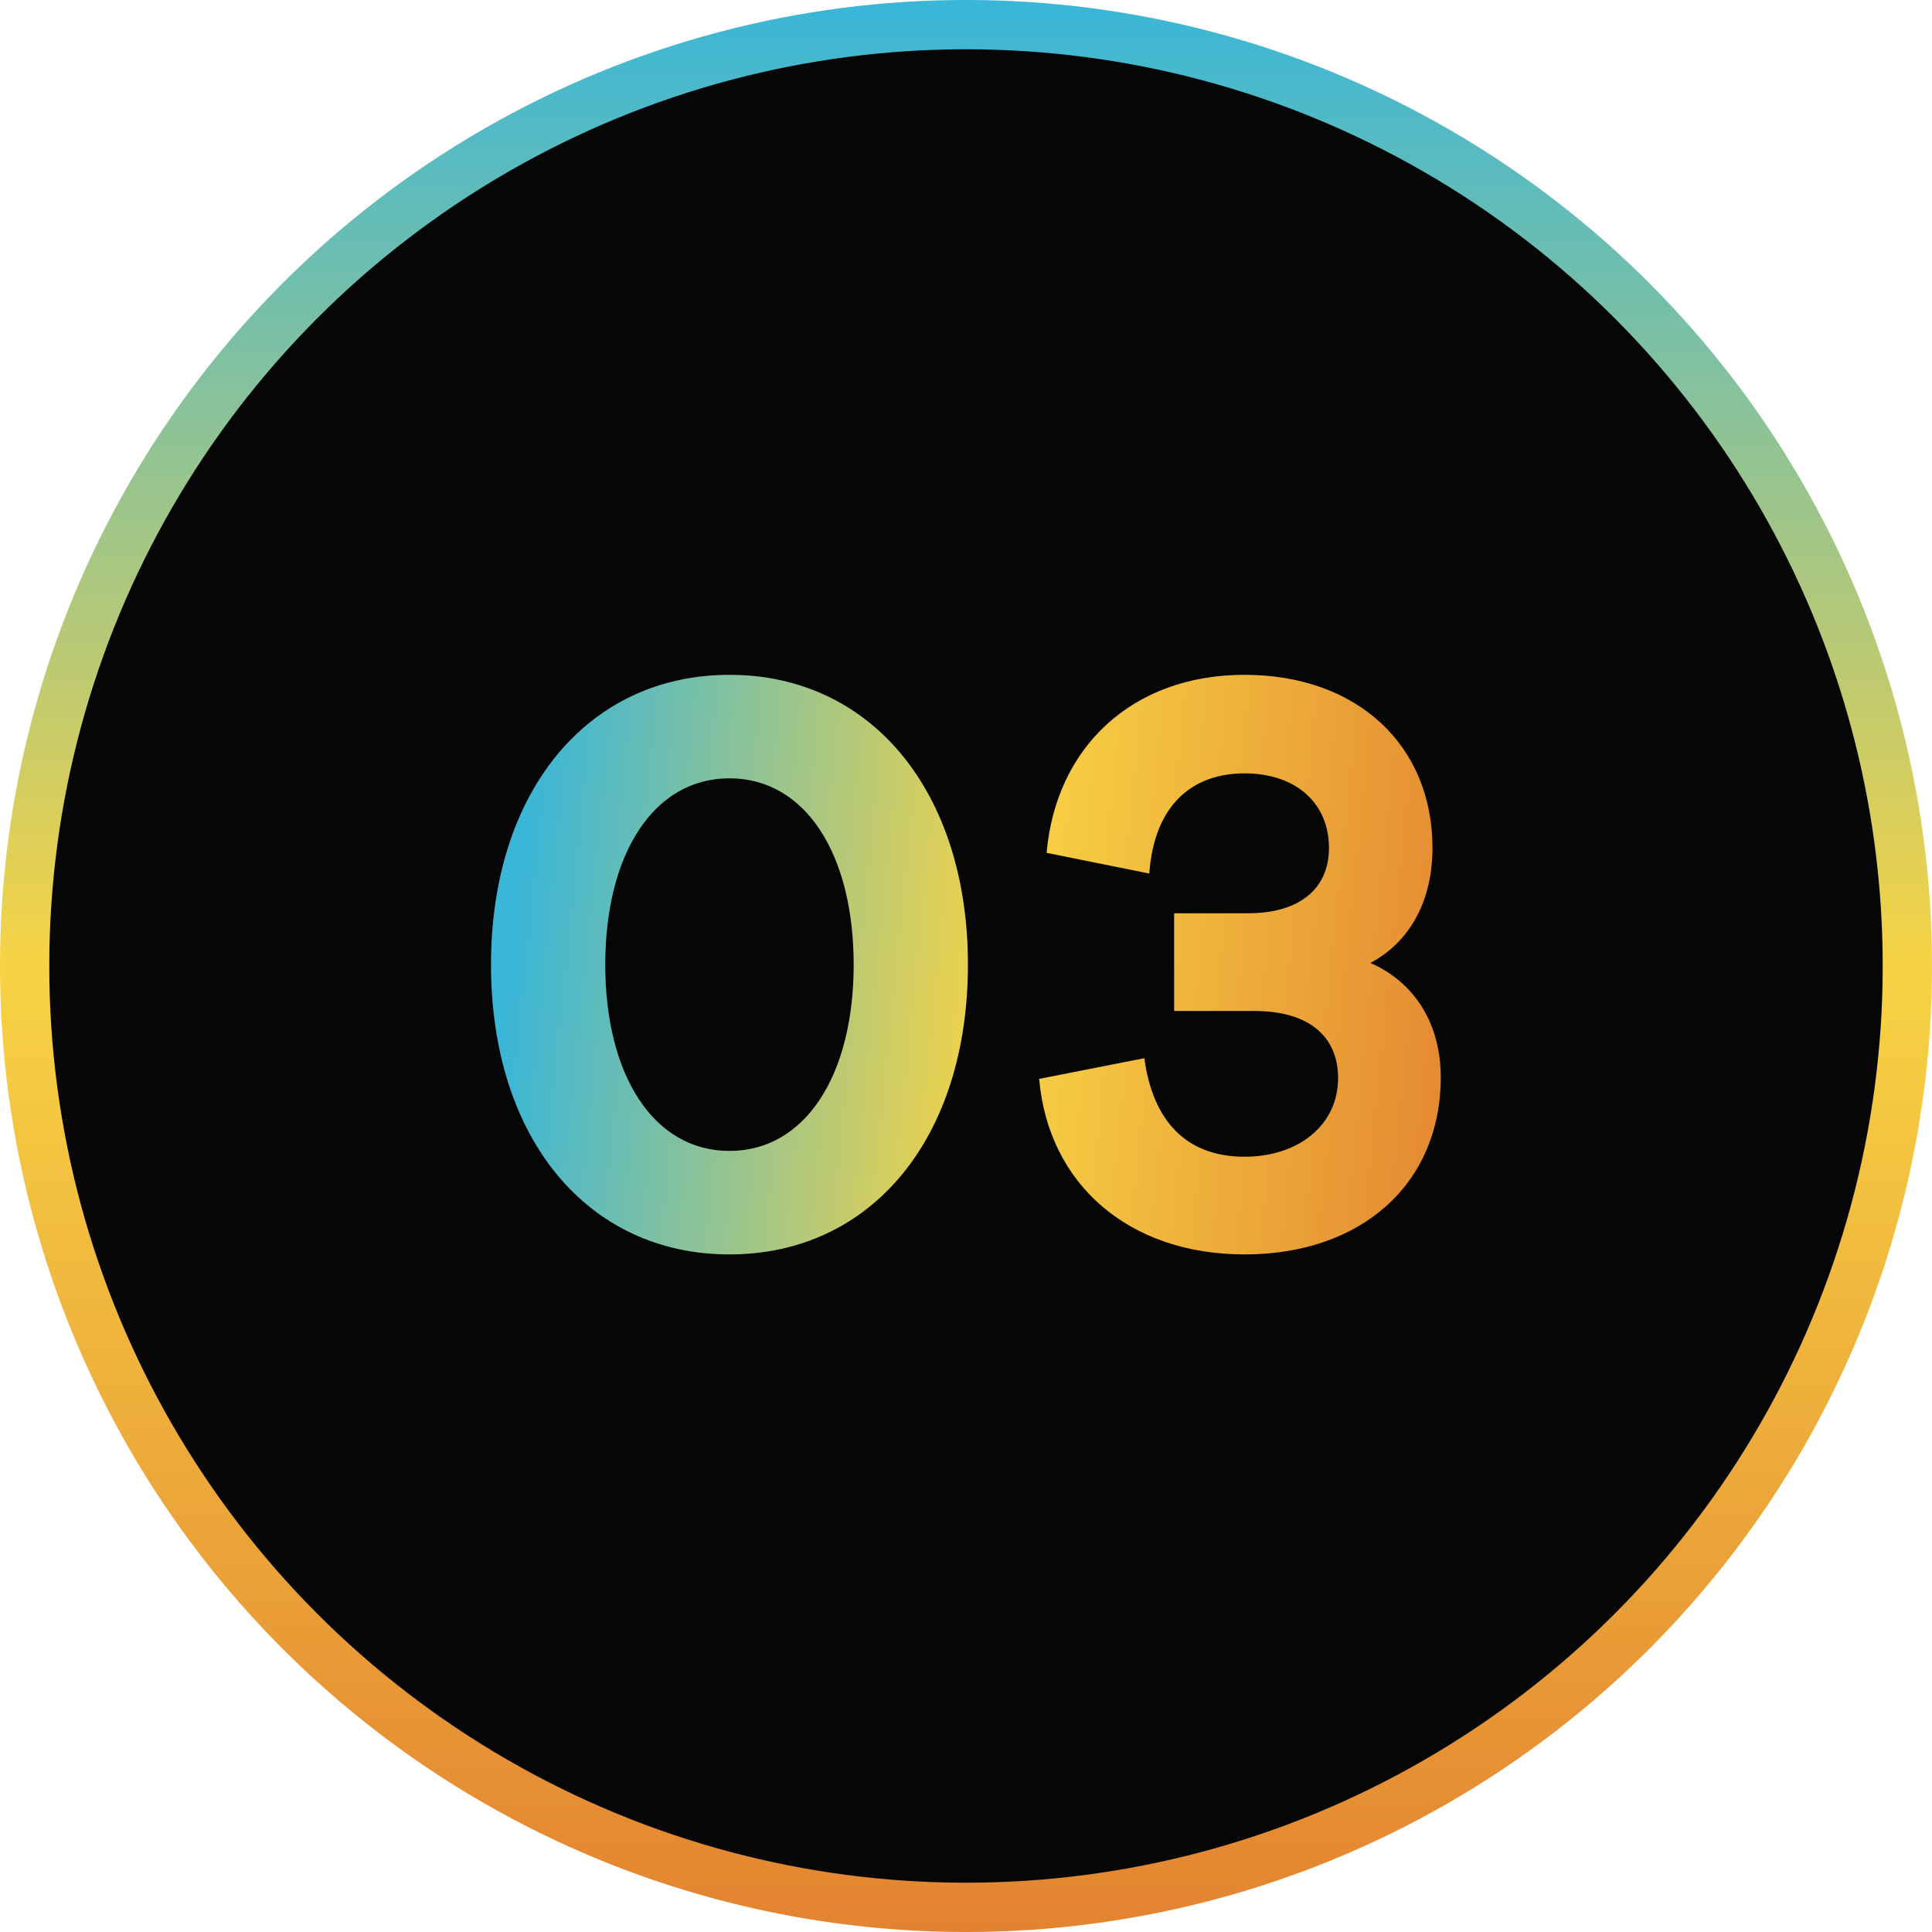
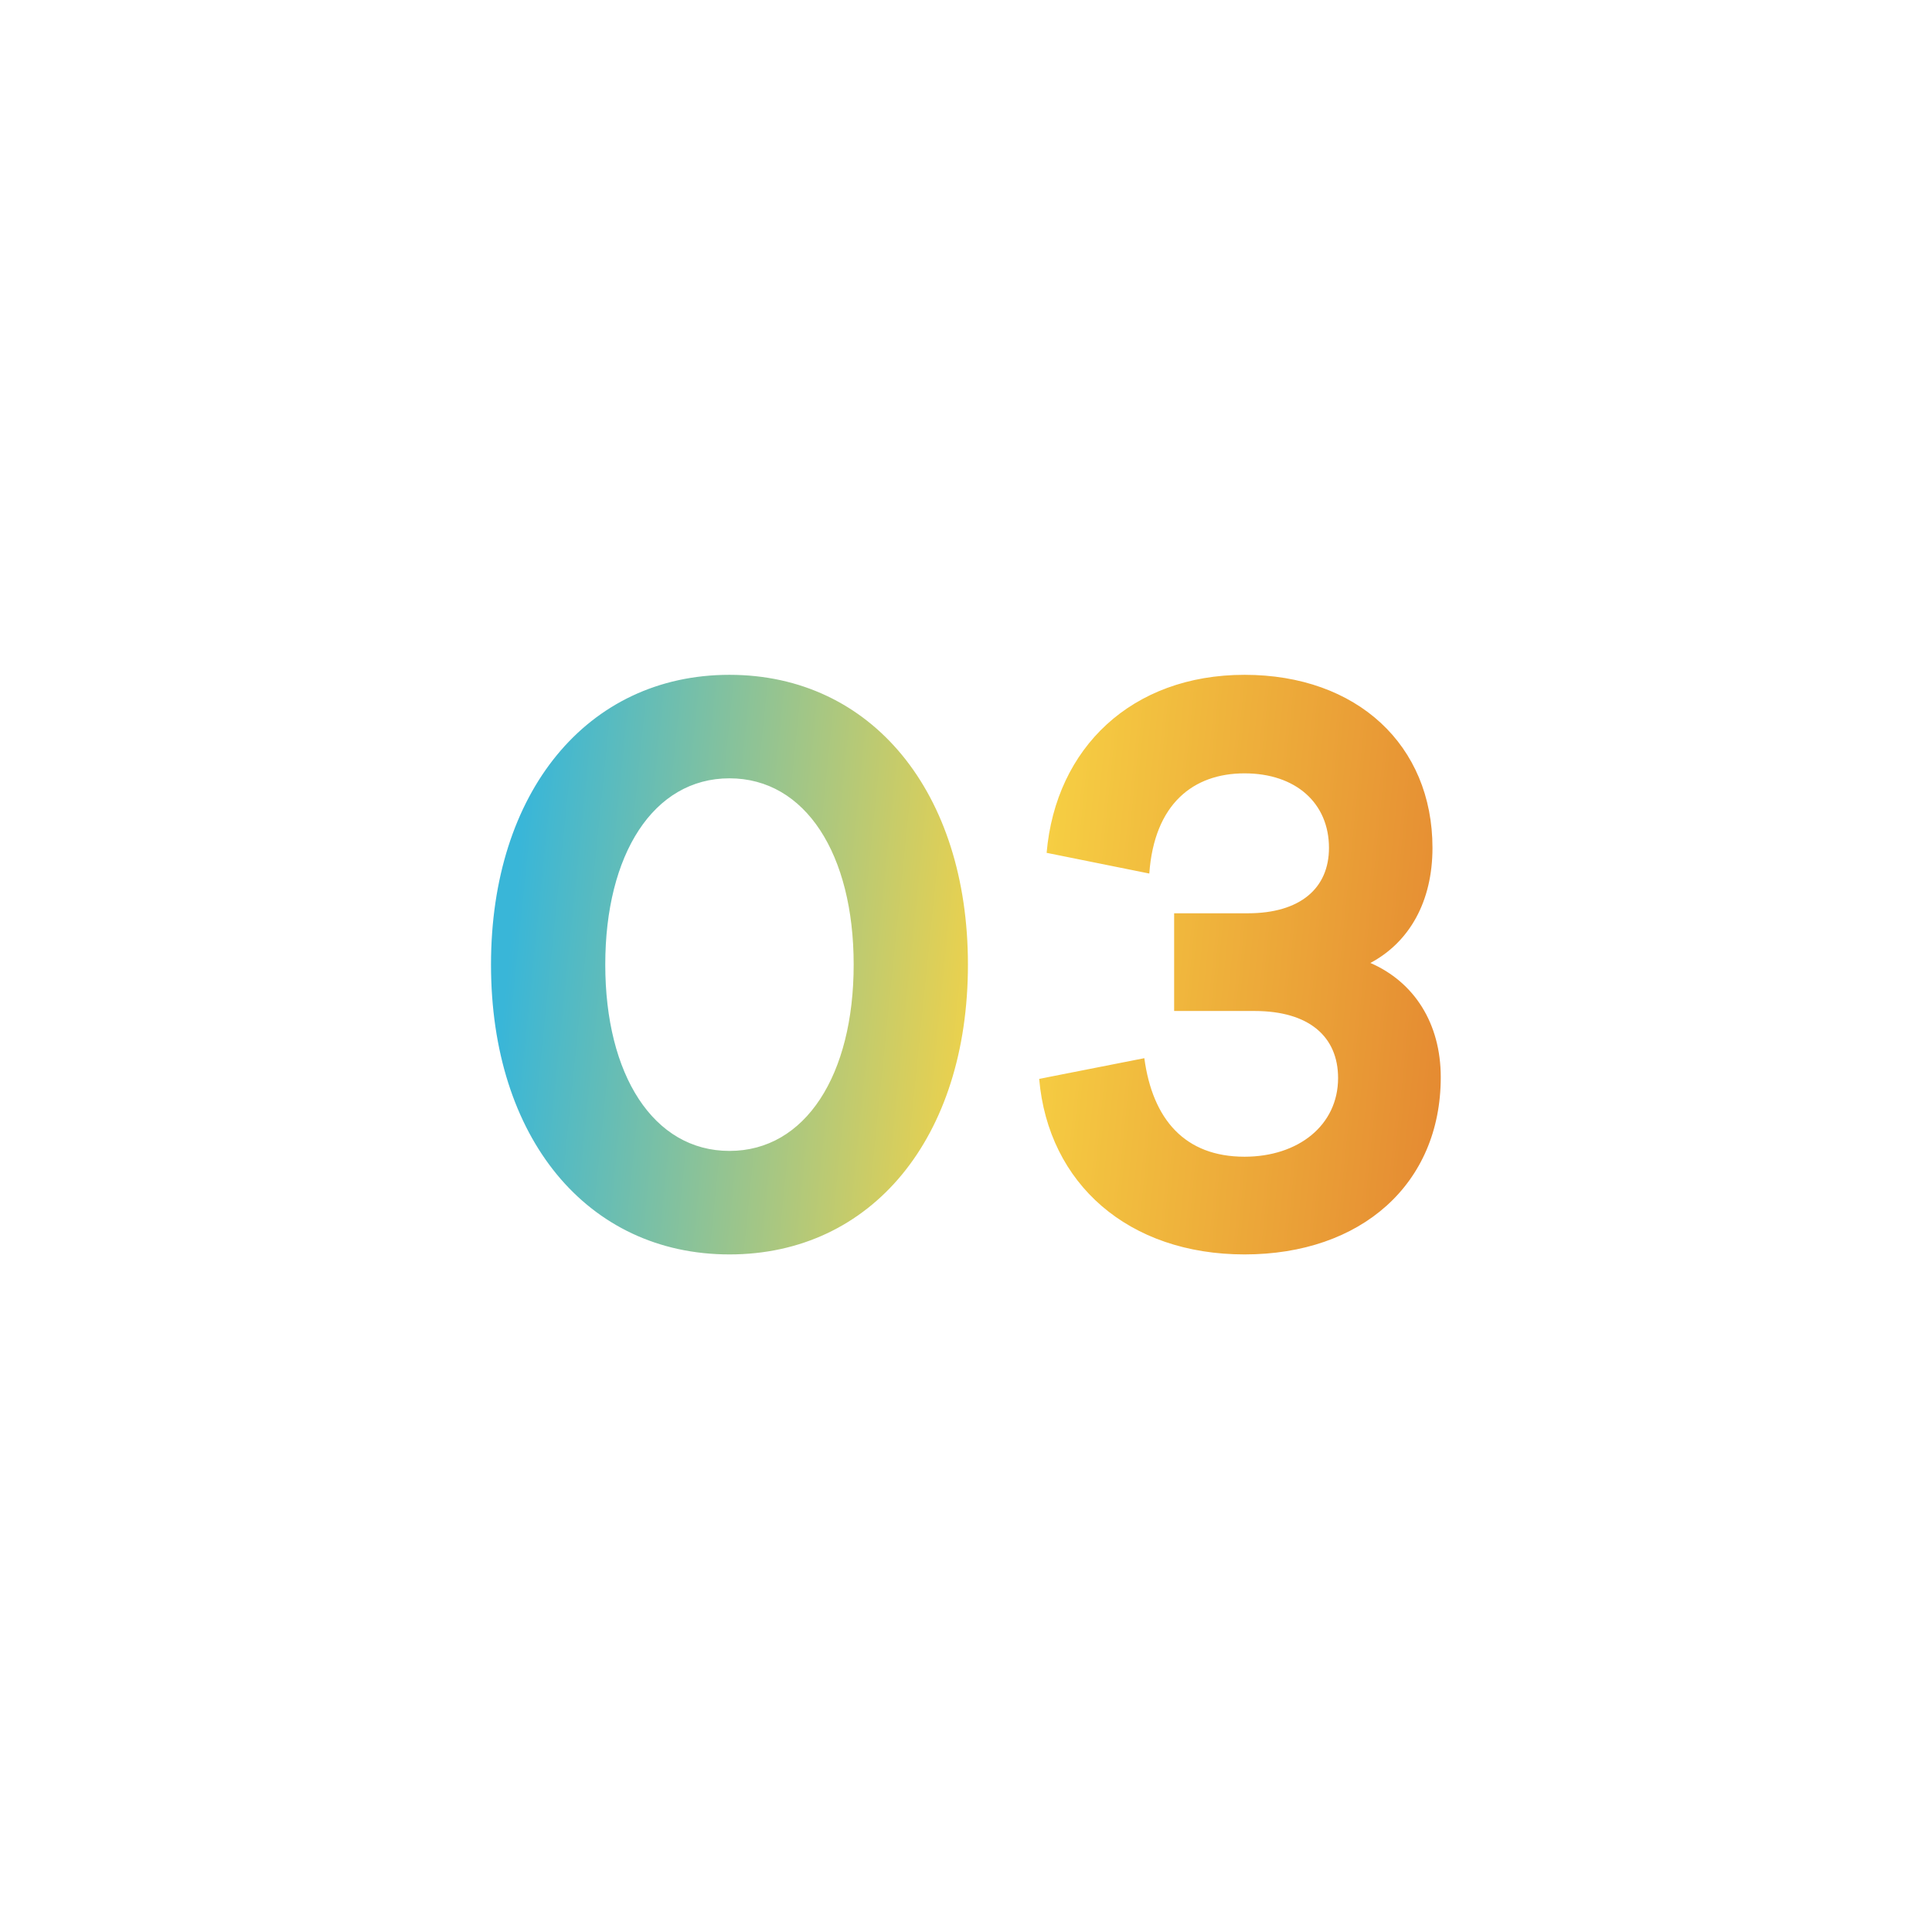
<svg xmlns="http://www.w3.org/2000/svg" width="56" height="56" viewBox="0 0 56 56" fill="none">
-   <circle cx="28" cy="28" r="27.286" fill="#060606" stroke="url(#paint0_linear_5_340819)" stroke-width="1.429" />
  <path d="M21.144 19.56C25.272 19.56 28.056 22.968 28.056 27.96C28.056 32.976 25.272 36.36 21.144 36.36C17.016 36.36 14.232 32.976 14.232 27.96C14.232 22.968 17.016 19.56 21.144 19.56ZM21.144 33.36C23.352 33.36 24.744 31.152 24.744 27.96C24.744 24.768 23.352 22.56 21.144 22.56C18.936 22.56 17.544 24.768 17.544 27.96C17.544 31.152 18.936 33.36 21.144 33.36ZM39.721 27.912C40.993 28.464 41.761 29.664 41.761 31.224C41.761 34.32 39.457 36.36 36.073 36.36C32.713 36.36 30.385 34.32 30.121 31.272L33.169 30.672C33.409 32.448 34.345 33.528 36.073 33.528C37.633 33.528 38.785 32.616 38.785 31.248C38.785 30.048 37.945 29.304 36.361 29.304H34.033V26.472H36.169C37.681 26.472 38.521 25.752 38.521 24.576C38.521 23.28 37.561 22.416 36.073 22.416C34.585 22.416 33.457 23.304 33.313 25.32L30.337 24.72C30.601 21.672 32.809 19.56 36.073 19.56C39.337 19.56 41.521 21.6 41.521 24.576C41.521 26.136 40.849 27.312 39.721 27.912Z" fill="url(#paint1_linear_5_340819)" />
  <defs>
    <linearGradient id="paint0_linear_5_340819" x1="28" y1="0" x2="28" y2="56" gradientUnits="userSpaceOnUse">
      <stop stop-color="#39B6D8" />
      <stop offset="0.5" stop-color="#F7D344" />
      <stop offset="1" stop-color="#E38330" />
    </linearGradient>
    <linearGradient id="paint1_linear_5_340819" x1="15.419" y1="21" x2="43.927" y2="23.904" gradientUnits="userSpaceOnUse">
      <stop stop-color="#39B6D8" />
      <stop offset="0.5" stop-color="#F7D344" />
      <stop offset="1" stop-color="#E38330" />
    </linearGradient>
  </defs>
</svg>